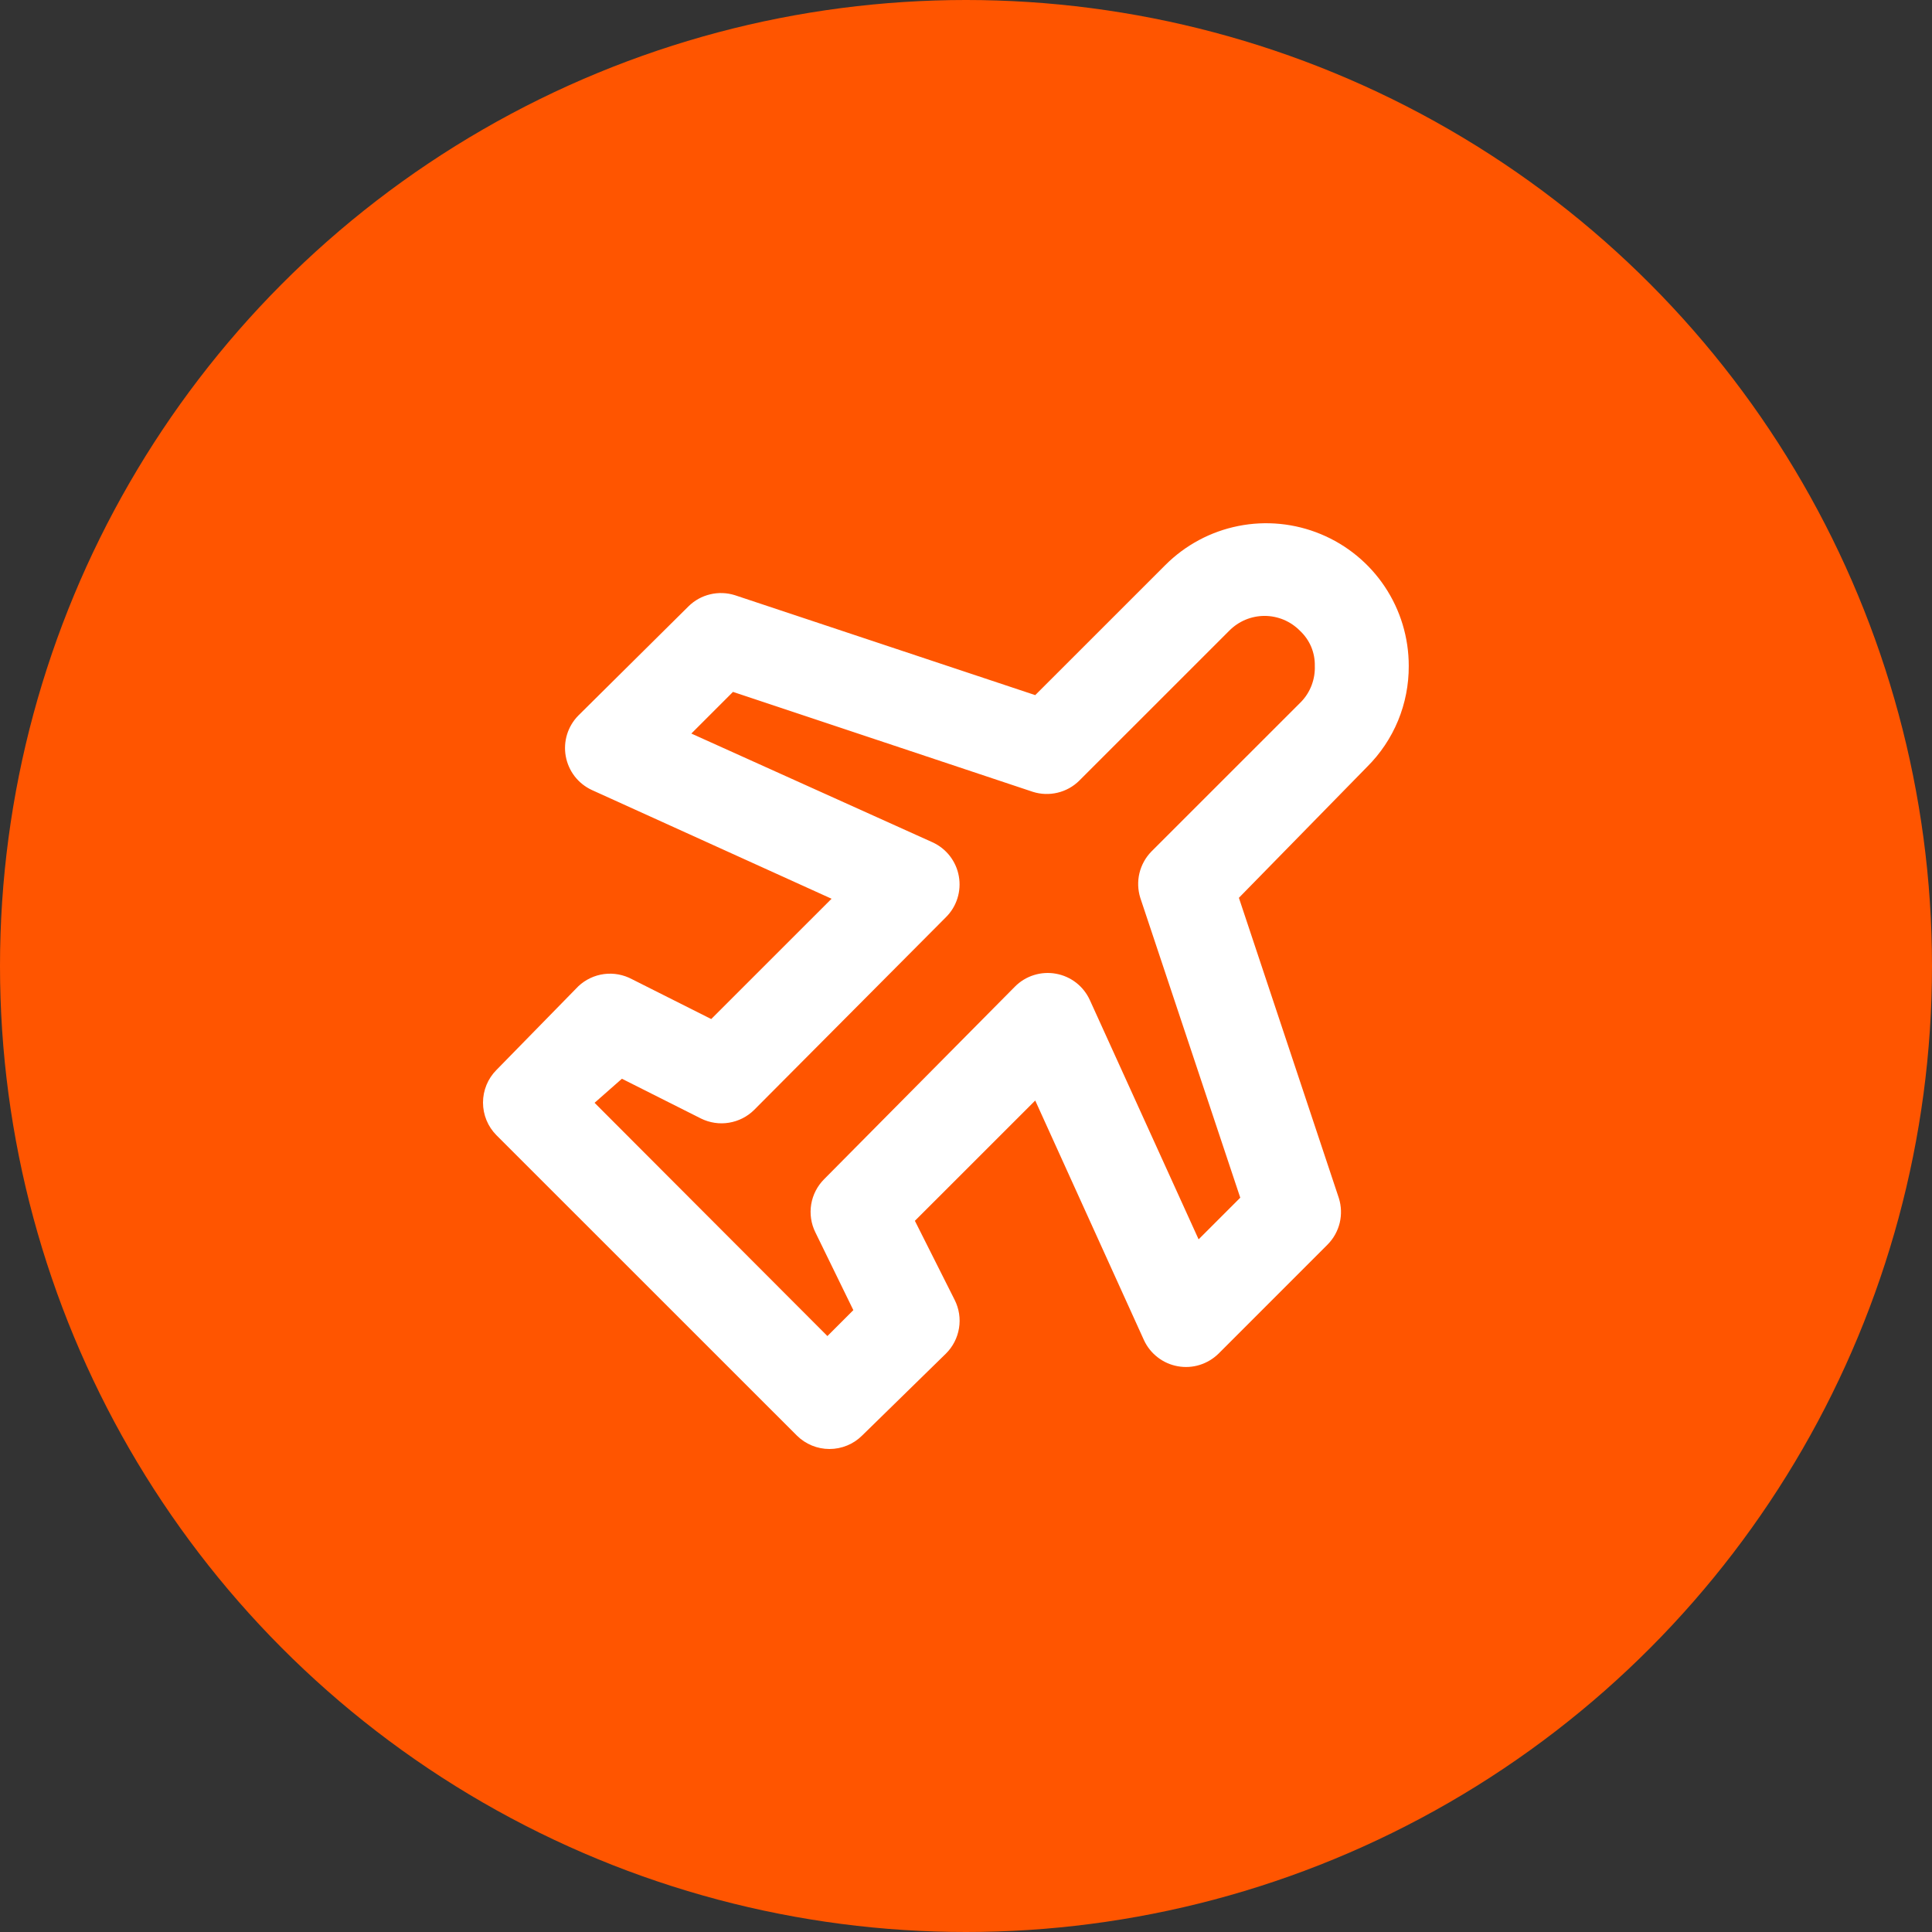
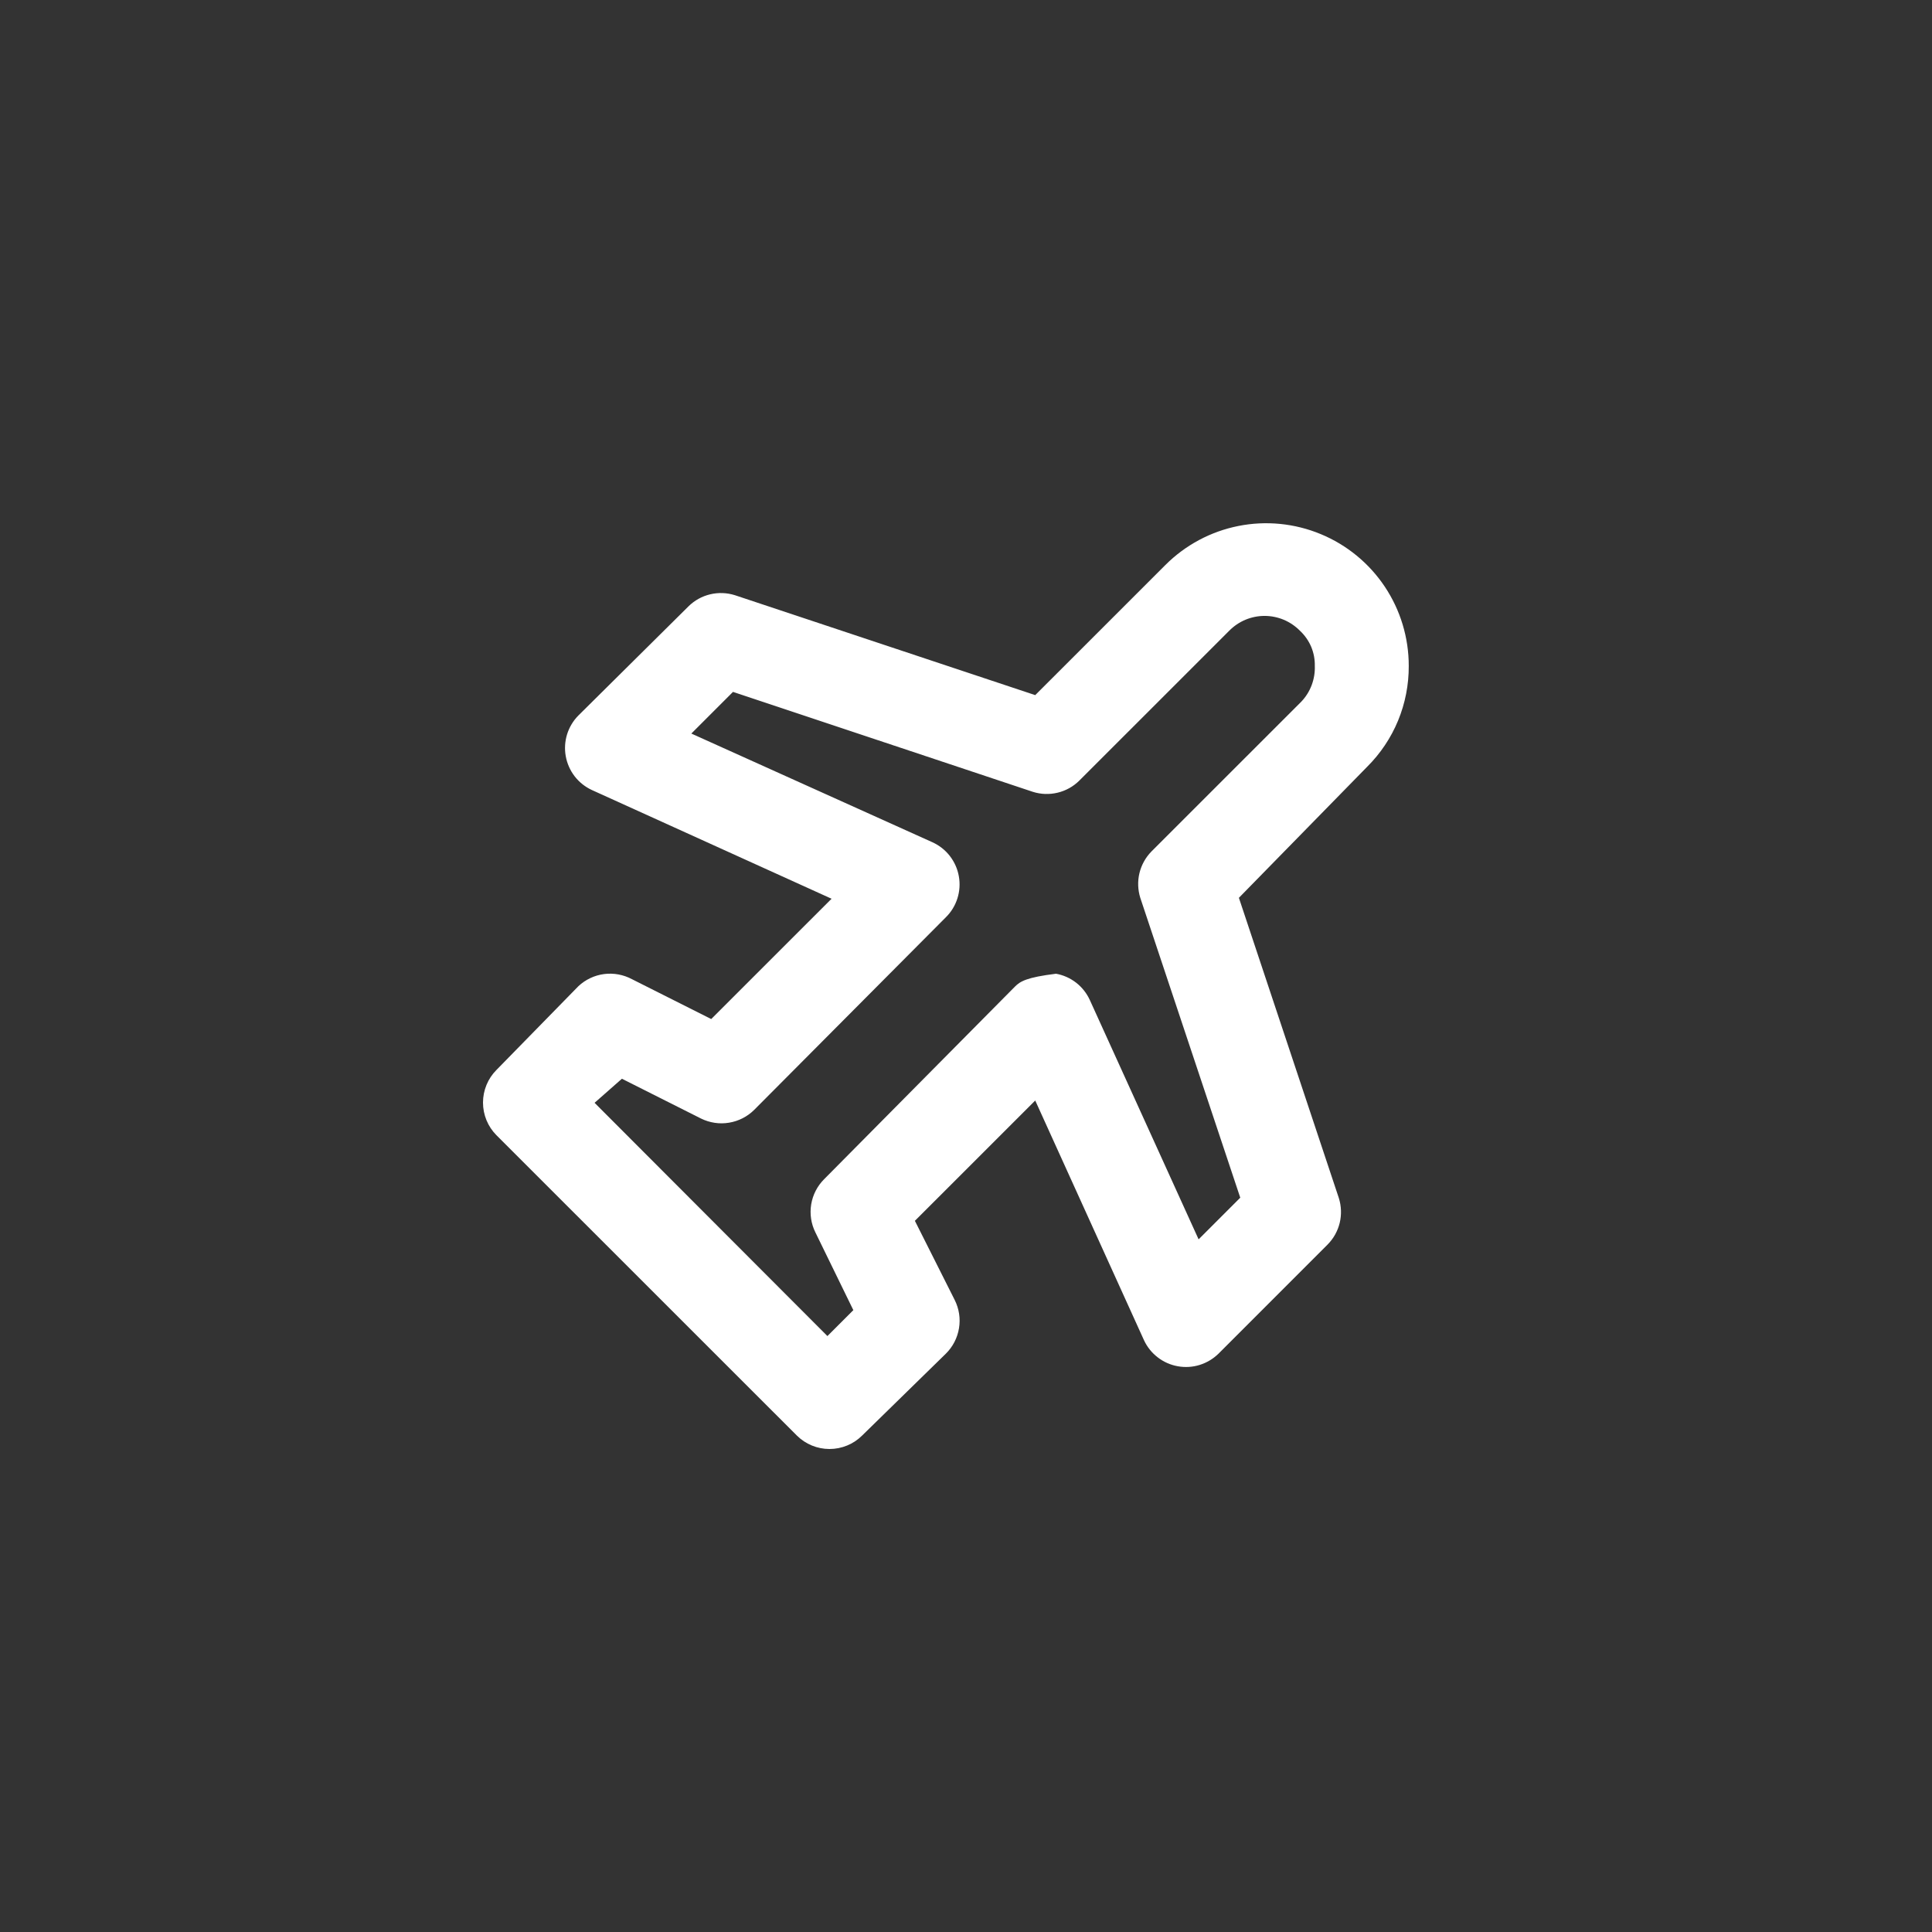
<svg xmlns="http://www.w3.org/2000/svg" width="48" height="48" viewBox="0 0 48 48" fill="none">
  <rect x="0" y="0" width="48" height="48" fill="#333333" stroke="none" />
-   <circle cx="24" cy="24" r="24" fill="#FF5500" />
-   <path d="M35 16.546C35.001 15.845 34.794 15.159 34.405 14.576C34.016 13.993 33.462 13.538 32.814 13.27C32.166 13.001 31.453 12.931 30.766 13.068C30.078 13.205 29.447 13.543 28.951 14.04L25.72 17.27L18.257 14.787C18.058 14.725 17.846 14.717 17.643 14.766C17.441 14.814 17.255 14.917 17.107 15.063L14.37 17.776C14.24 17.907 14.144 18.068 14.089 18.244C14.035 18.42 14.023 18.607 14.056 18.788C14.089 18.97 14.165 19.141 14.277 19.287C14.39 19.433 14.536 19.549 14.703 19.627L20.66 22.329L17.67 25.318L15.704 24.329C15.491 24.215 15.248 24.169 15.009 24.2C14.77 24.231 14.546 24.337 14.37 24.502L12.334 26.583C12.12 26.798 12 27.09 12 27.393C12 27.697 12.12 27.989 12.334 28.204L19.798 35.666C20.013 35.88 20.305 36 20.608 36C20.912 36 21.204 35.88 21.419 35.666L23.5 33.631C23.673 33.46 23.787 33.239 23.826 32.999C23.866 32.76 23.828 32.514 23.719 32.297L22.73 30.331L25.72 27.342L28.422 33.297C28.5 33.465 28.617 33.611 28.763 33.723C28.909 33.836 29.08 33.912 29.261 33.944C29.443 33.977 29.63 33.966 29.806 33.911C29.982 33.856 30.142 33.76 30.274 33.631L32.987 30.917C33.133 30.769 33.236 30.583 33.285 30.381C33.333 30.178 33.326 29.966 33.264 29.768L30.78 22.306L33.965 19.052C34.295 18.724 34.557 18.334 34.735 17.903C34.912 17.473 35.002 17.012 35 16.546ZM32.332 17.431L28.606 21.156C28.46 21.305 28.358 21.491 28.309 21.693C28.261 21.895 28.268 22.107 28.33 22.306L30.814 29.756L29.779 30.791L27.077 24.847C27 24.678 26.884 24.53 26.738 24.416C26.591 24.302 26.42 24.225 26.237 24.192C26.053 24.158 25.864 24.17 25.686 24.226C25.507 24.282 25.345 24.381 25.214 24.514L20.476 29.296C20.306 29.466 20.193 29.685 20.154 29.922C20.115 30.159 20.151 30.403 20.258 30.618L21.201 32.55L20.557 33.194L14.772 27.399L15.451 26.801L17.417 27.79C17.633 27.896 17.876 27.933 18.113 27.893C18.351 27.854 18.57 27.742 18.74 27.572L23.5 22.789C23.633 22.658 23.731 22.497 23.787 22.319C23.843 22.142 23.855 21.953 23.822 21.77C23.79 21.587 23.713 21.415 23.599 21.267C23.485 21.12 23.336 21.003 23.167 20.926L17.176 18.225L18.211 17.19L25.662 19.673C25.861 19.736 26.073 19.743 26.276 19.694C26.478 19.646 26.664 19.543 26.812 19.397L30.538 15.672C30.653 15.555 30.79 15.462 30.941 15.398C31.092 15.335 31.254 15.302 31.418 15.302C31.582 15.302 31.744 15.335 31.895 15.398C32.046 15.462 32.183 15.555 32.298 15.672C32.417 15.783 32.512 15.919 32.576 16.069C32.639 16.22 32.67 16.383 32.666 16.546C32.672 16.708 32.645 16.87 32.588 17.022C32.531 17.174 32.444 17.313 32.332 17.431Z" fill="white" />
+   <path d="M35 16.546C35.001 15.845 34.794 15.159 34.405 14.576C34.016 13.993 33.462 13.538 32.814 13.27C32.166 13.001 31.453 12.931 30.766 13.068C30.078 13.205 29.447 13.543 28.951 14.04L25.72 17.27L18.257 14.787C18.058 14.725 17.846 14.717 17.643 14.766C17.441 14.814 17.255 14.917 17.107 15.063L14.37 17.776C14.24 17.907 14.144 18.068 14.089 18.244C14.035 18.42 14.023 18.607 14.056 18.788C14.089 18.97 14.165 19.141 14.277 19.287C14.39 19.433 14.536 19.549 14.703 19.627L20.66 22.329L17.67 25.318L15.704 24.329C15.491 24.215 15.248 24.169 15.009 24.2C14.77 24.231 14.546 24.337 14.37 24.502L12.334 26.583C12.12 26.798 12 27.09 12 27.393C12 27.697 12.12 27.989 12.334 28.204L19.798 35.666C20.013 35.88 20.305 36 20.608 36C20.912 36 21.204 35.88 21.419 35.666L23.5 33.631C23.673 33.46 23.787 33.239 23.826 32.999C23.866 32.76 23.828 32.514 23.719 32.297L22.73 30.331L25.72 27.342L28.422 33.297C28.5 33.465 28.617 33.611 28.763 33.723C28.909 33.836 29.08 33.912 29.261 33.944C29.443 33.977 29.63 33.966 29.806 33.911C29.982 33.856 30.142 33.76 30.274 33.631L32.987 30.917C33.133 30.769 33.236 30.583 33.285 30.381C33.333 30.178 33.326 29.966 33.264 29.768L30.78 22.306L33.965 19.052C34.295 18.724 34.557 18.334 34.735 17.903C34.912 17.473 35.002 17.012 35 16.546ZM32.332 17.431L28.606 21.156C28.46 21.305 28.358 21.491 28.309 21.693C28.261 21.895 28.268 22.107 28.33 22.306L30.814 29.756L29.779 30.791L27.077 24.847C27 24.678 26.884 24.53 26.738 24.416C26.591 24.302 26.42 24.225 26.237 24.192C25.507 24.282 25.345 24.381 25.214 24.514L20.476 29.296C20.306 29.466 20.193 29.685 20.154 29.922C20.115 30.159 20.151 30.403 20.258 30.618L21.201 32.55L20.557 33.194L14.772 27.399L15.451 26.801L17.417 27.79C17.633 27.896 17.876 27.933 18.113 27.893C18.351 27.854 18.57 27.742 18.74 27.572L23.5 22.789C23.633 22.658 23.731 22.497 23.787 22.319C23.843 22.142 23.855 21.953 23.822 21.77C23.79 21.587 23.713 21.415 23.599 21.267C23.485 21.12 23.336 21.003 23.167 20.926L17.176 18.225L18.211 17.19L25.662 19.673C25.861 19.736 26.073 19.743 26.276 19.694C26.478 19.646 26.664 19.543 26.812 19.397L30.538 15.672C30.653 15.555 30.79 15.462 30.941 15.398C31.092 15.335 31.254 15.302 31.418 15.302C31.582 15.302 31.744 15.335 31.895 15.398C32.046 15.462 32.183 15.555 32.298 15.672C32.417 15.783 32.512 15.919 32.576 16.069C32.639 16.22 32.67 16.383 32.666 16.546C32.672 16.708 32.645 16.87 32.588 17.022C32.531 17.174 32.444 17.313 32.332 17.431Z" fill="white" />
</svg>